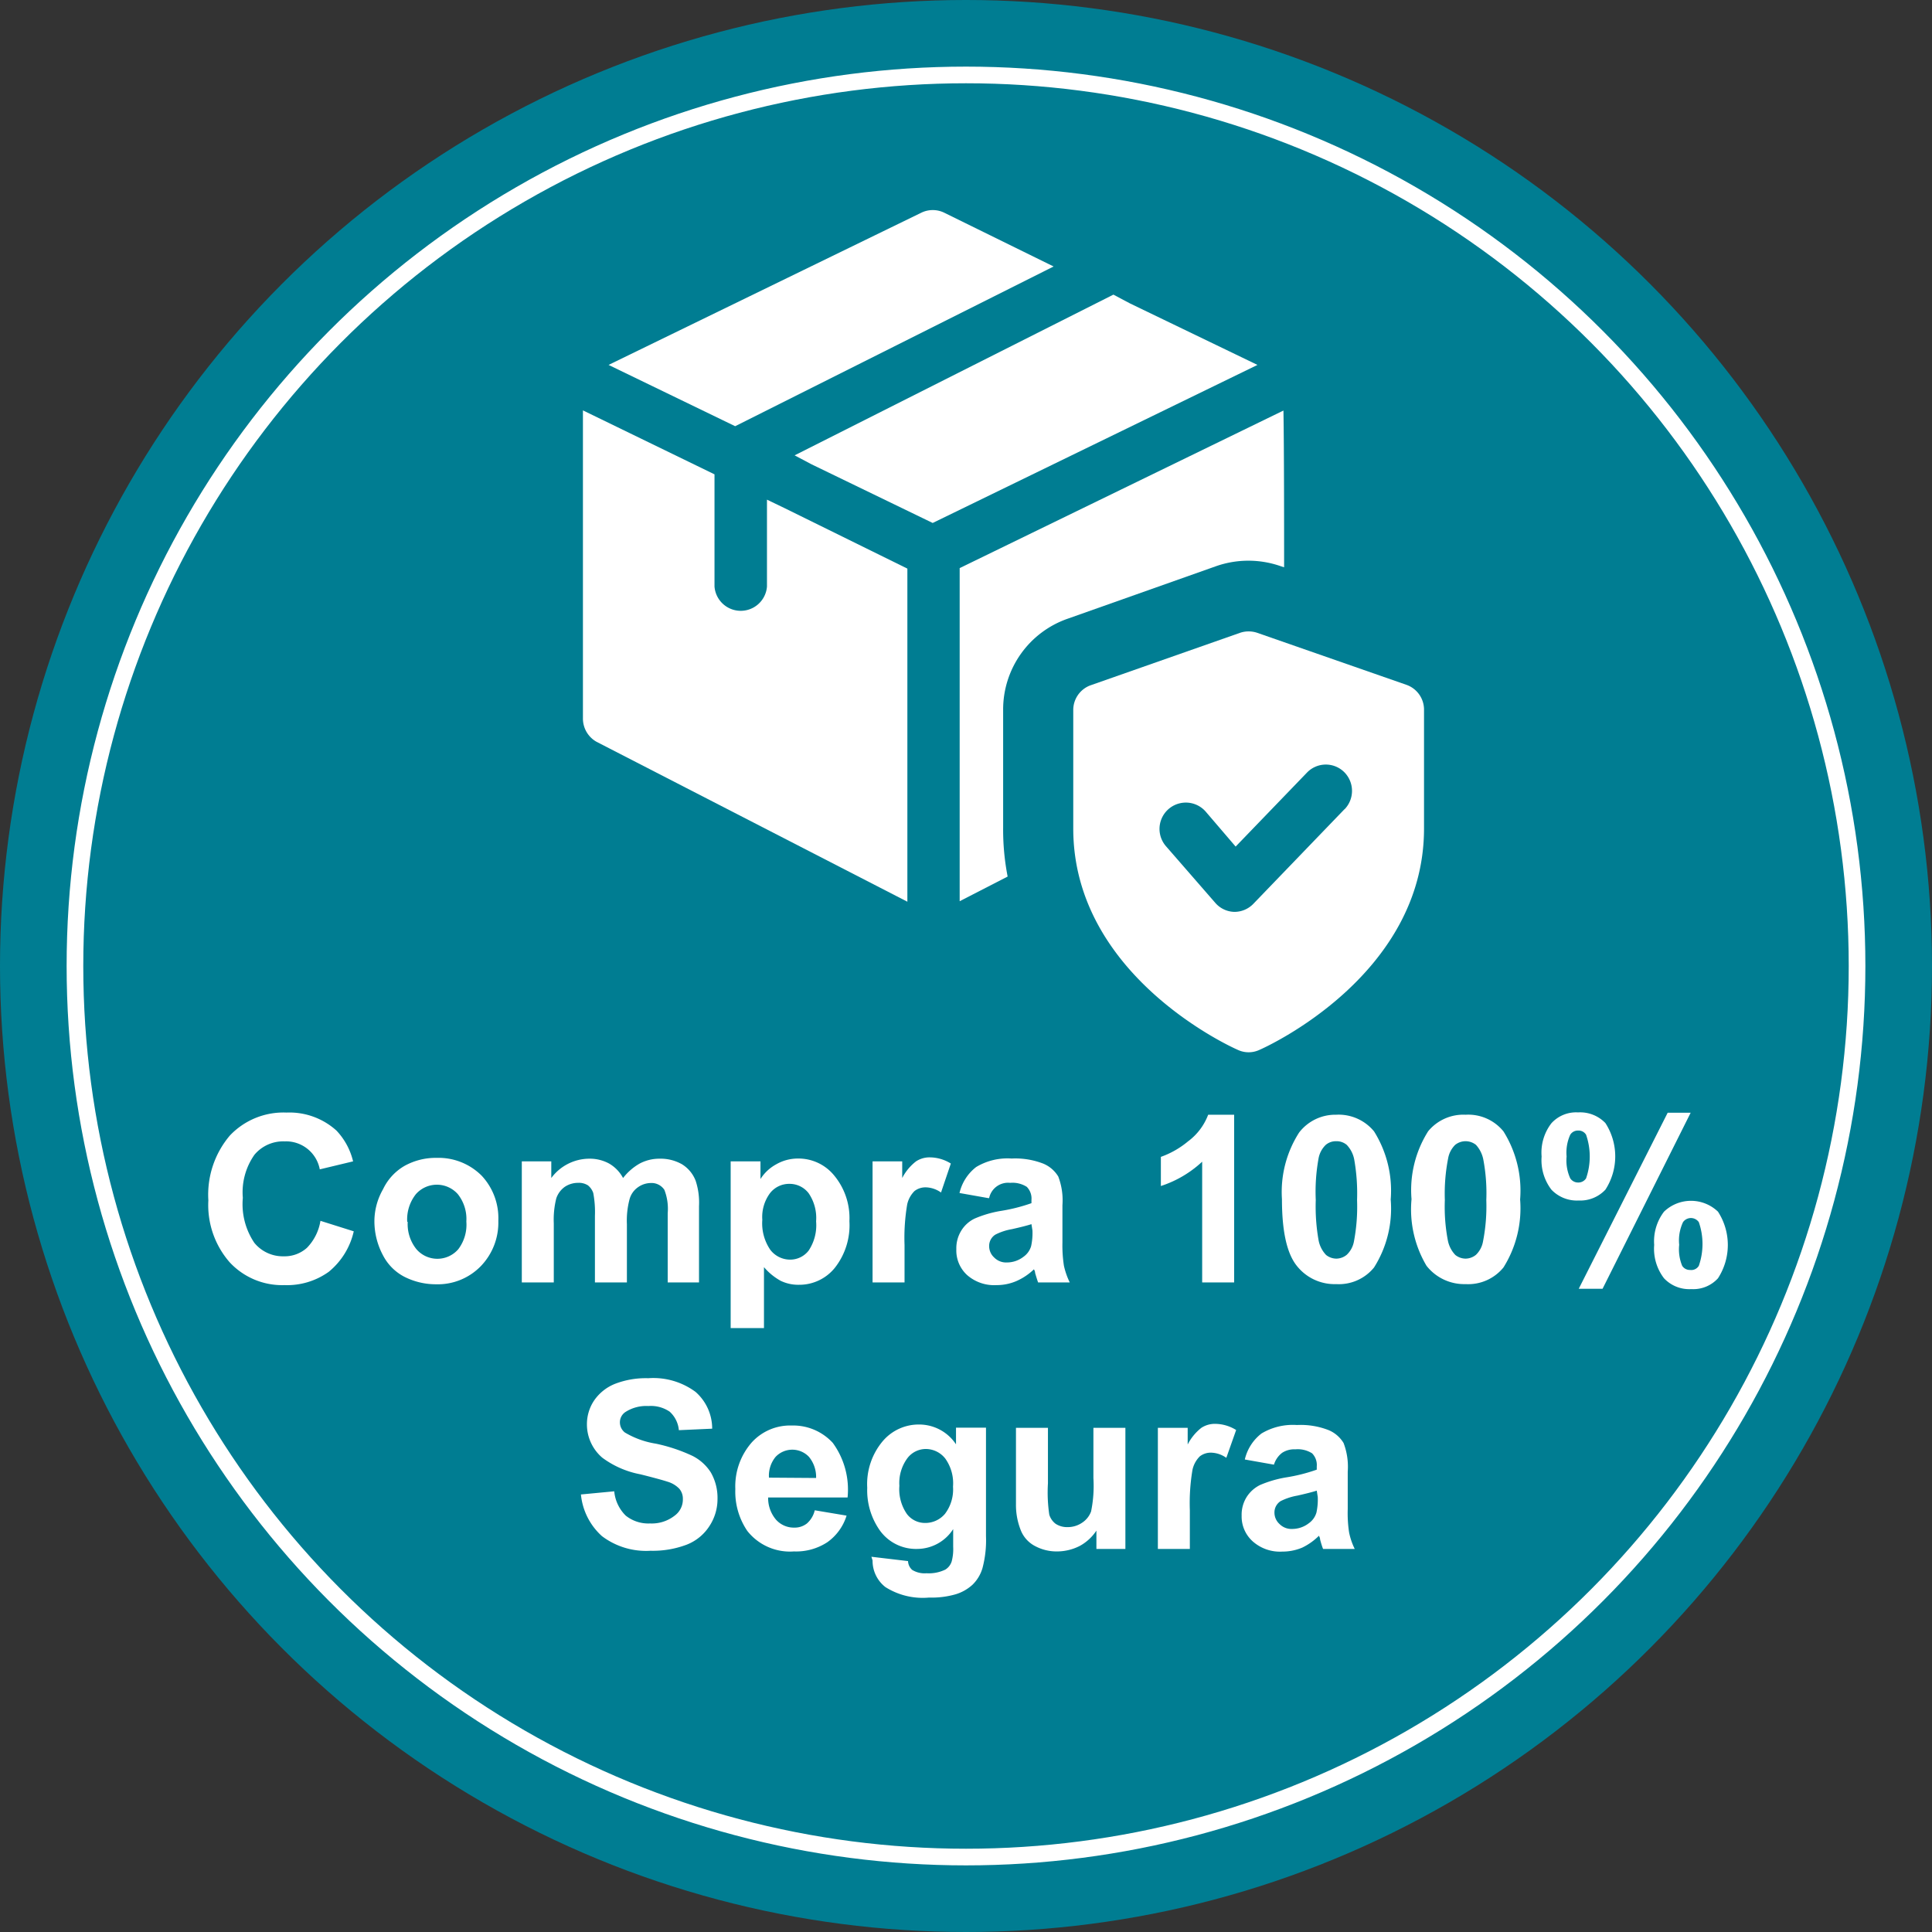
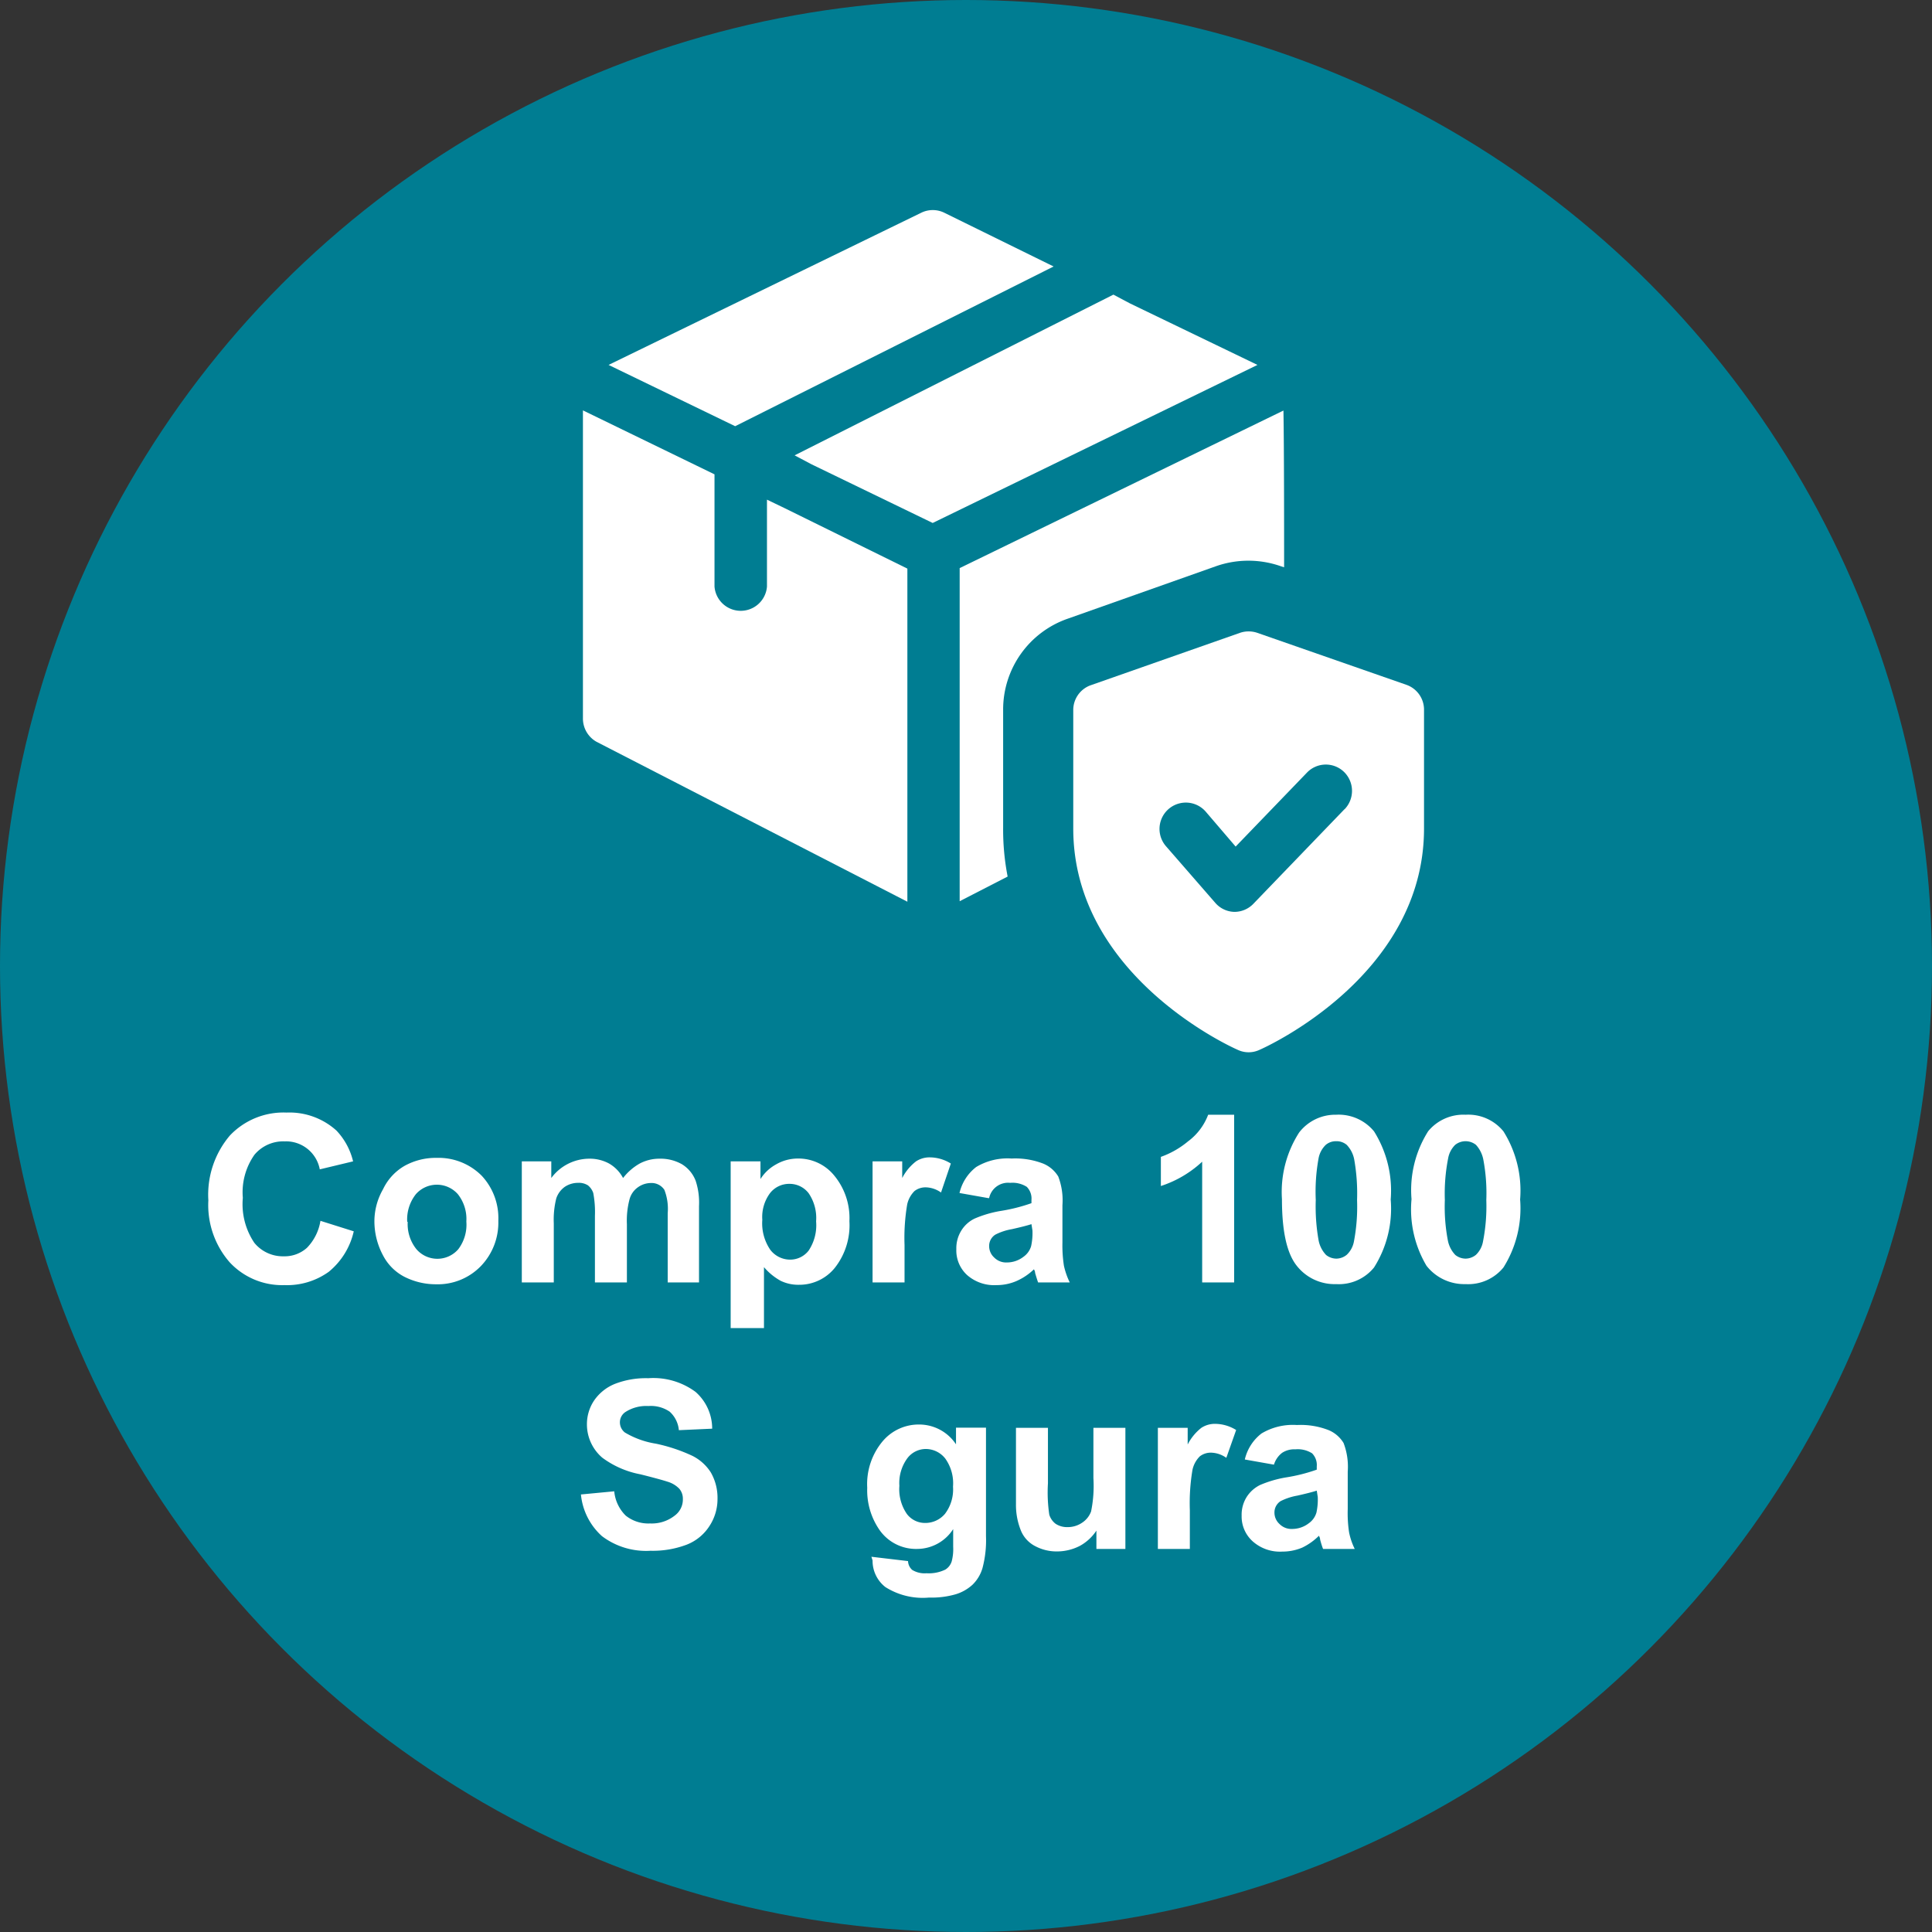
<svg xmlns="http://www.w3.org/2000/svg" viewBox="0 0 116 116">
  <rect x="0" y="0" width="116" height="116" fill="#333333" stroke="none" />
  <defs>
    <style>.cls-1{fill:#007d92;}.cls-2{fill:none;stroke:#fff;stroke-miterlimit:10;}.cls-3{fill:#fff;}</style>
  </defs>
  <g id="Capa_2" data-name="Capa 2">
    <g id="Capa_1-2" data-name="Capa 1">
      <circle class="cls-1" cx="58" cy="58" r="58" />
-       <circle class="cls-2" cx="58" cy="58" r="53.5" />
      <path class="cls-3" d="M19.24,73.3l2,.63a4.38,4.38,0,0,1-1.5,2.43,4.29,4.29,0,0,1-2.66.8,4.3,4.3,0,0,1-3.29-1.37,5.22,5.22,0,0,1-1.28-3.72,5.49,5.49,0,0,1,1.29-3.89,4.43,4.43,0,0,1,3.4-1.38,4.21,4.21,0,0,1,3,1.08,4.05,4.05,0,0,1,1,1.85l-2,.48a2.06,2.06,0,0,0-2.11-1.68,2.25,2.25,0,0,0-1.81.8,3.91,3.91,0,0,0-.7,2.59,4.15,4.15,0,0,0,.69,2.7,2.21,2.21,0,0,0,1.77.81,2,2,0,0,0,1.39-.51A3,3,0,0,0,19.24,73.3Z" />
      <path class="cls-3" d="M22.48,73.26A3.89,3.89,0,0,1,23,71.4,3.2,3.2,0,0,1,24.29,70a3.86,3.86,0,0,1,1.93-.48,3.66,3.66,0,0,1,2.7,1.07,3.73,3.73,0,0,1,1,2.71,3.76,3.76,0,0,1-1.06,2.73,3.6,3.6,0,0,1-2.68,1.08,4.18,4.18,0,0,1-1.9-.45A3,3,0,0,1,23,75.38,4.34,4.34,0,0,1,22.48,73.26Zm2,.1A2.4,2.4,0,0,0,25,75a1.66,1.66,0,0,0,2.52,0A2.44,2.44,0,0,0,28,73.34a2.4,2.4,0,0,0-.51-1.64,1.68,1.68,0,0,0-2.52,0A2.44,2.44,0,0,0,24.45,73.36Z" />
      <path class="cls-3" d="M31.33,69.73H33.1v1a2.85,2.85,0,0,1,2.26-1.16,2.43,2.43,0,0,1,1.21.29,2.2,2.2,0,0,1,.84.87,3.33,3.33,0,0,1,1-.87,2.51,2.51,0,0,1,1.18-.29,2.6,2.6,0,0,1,1.35.33,2,2,0,0,1,.83,1,4.19,4.19,0,0,1,.2,1.51V77H40.09V72.84a3.14,3.14,0,0,0-.2-1.4.92.92,0,0,0-.82-.41,1.35,1.35,0,0,0-.76.25,1.29,1.29,0,0,0-.51.72,5,5,0,0,0-.16,1.5V77H35.72V73a6.08,6.08,0,0,0-.1-1.37,1,1,0,0,0-.32-.46,1,1,0,0,0-.59-.15,1.42,1.42,0,0,0-.8.24,1.4,1.4,0,0,0-.51.69,5.26,5.26,0,0,0-.15,1.5V77H31.33Z" />
      <path class="cls-3" d="M43.87,69.73h1.79v1.06a2.57,2.57,0,0,1,.94-.88,2.61,2.61,0,0,1,1.32-.35,2.76,2.76,0,0,1,2.15,1A4,4,0,0,1,51,73.32a4.13,4.13,0,0,1-.89,2.82,2.74,2.74,0,0,1-2.15,1,2.42,2.42,0,0,1-1.09-.24,3.58,3.58,0,0,1-1-.82v3.66H43.87Zm1.9,3.51a2.81,2.81,0,0,0,.48,1.8,1.5,1.5,0,0,0,1.18.59,1.4,1.4,0,0,0,1.12-.54A2.74,2.74,0,0,0,49,73.33a2.63,2.63,0,0,0-.45-1.69,1.44,1.44,0,0,0-1.14-.56,1.46,1.46,0,0,0-1.17.55A2.4,2.4,0,0,0,45.77,73.24Z" />
      <path class="cls-3" d="M54.31,77H52.39V69.73h1.78v1a3,3,0,0,1,.83-1,1.47,1.47,0,0,1,.83-.24,2.42,2.42,0,0,1,1.26.37L56.5,71.6a1.65,1.65,0,0,0-.9-.31,1.08,1.08,0,0,0-.69.22,1.62,1.62,0,0,0-.44.8,12,12,0,0,0-.16,2.44Z" />
      <path class="cls-3" d="M59.36,71.94l-1.75-.31a2.76,2.76,0,0,1,1-1.56,3.64,3.64,0,0,1,2.13-.51,4.63,4.63,0,0,1,1.91.31,1.91,1.91,0,0,1,.89.77,4,4,0,0,1,.25,1.72l0,2.24A7.92,7.92,0,0,0,63.88,76a4.48,4.48,0,0,0,.35,1h-1.9q-.07-.19-.18-.57c0-.11-.06-.19-.07-.22a3.59,3.59,0,0,1-1.06.71,3,3,0,0,1-1.19.24,2.46,2.46,0,0,1-1.77-.61A2,2,0,0,1,57.42,75a2,2,0,0,1,.29-1.1,1.9,1.9,0,0,1,.82-.74,6.8,6.8,0,0,1,1.53-.45,10.36,10.36,0,0,0,1.87-.47v-.19a1,1,0,0,0-.28-.79,1.6,1.6,0,0,0-1-.24,1.16,1.16,0,0,0-1.26.91Zm2.57,1.56q-.37.12-1.17.3a3.45,3.45,0,0,0-1,.33.8.8,0,0,0-.37.68.92.92,0,0,0,.3.69,1,1,0,0,0,.76.3,1.63,1.63,0,0,0,1-.34,1.19,1.19,0,0,0,.46-.64,3.69,3.69,0,0,0,.08-.94Z" />
      <path class="cls-3" d="M74.1,77H72.18V69.75a6.65,6.65,0,0,1-2.48,1.46V69.46a5.32,5.32,0,0,0,1.63-.93,3.55,3.55,0,0,0,1.21-1.6H74.1Z" />
      <path class="cls-3" d="M80.22,66.93a2.75,2.75,0,0,1,2.28,1,6.7,6.7,0,0,1,1,4.09,6.61,6.61,0,0,1-1,4.08,2.72,2.72,0,0,1-2.27,1A2.89,2.89,0,0,1,77.86,76c-.6-.75-.89-2.09-.89-4A6.61,6.61,0,0,1,78,68,2.74,2.74,0,0,1,80.22,66.93Zm0,1.59a.94.94,0,0,0-.62.22,1.5,1.5,0,0,0-.43.8A11.19,11.19,0,0,0,79,72.05a11.62,11.62,0,0,0,.17,2.42,1.74,1.74,0,0,0,.45.88,1,1,0,0,0,.62.22,1,1,0,0,0,.62-.23,1.46,1.46,0,0,0,.43-.79,11.14,11.14,0,0,0,.19-2.5,11.67,11.67,0,0,0-.17-2.43,1.74,1.74,0,0,0-.45-.88A.94.94,0,0,0,80.22,68.52Z" />
      <path class="cls-3" d="M88,66.93a2.72,2.72,0,0,1,2.27,1,6.69,6.69,0,0,1,1,4.09,6.68,6.68,0,0,1-1,4.08,2.73,2.73,0,0,1-2.27,1A2.88,2.88,0,0,1,85.65,76a6.63,6.63,0,0,1-.9-4,6.61,6.61,0,0,1,1-4.08A2.74,2.74,0,0,1,88,66.93Zm0,1.59a1,1,0,0,0-.63.22,1.5,1.5,0,0,0-.42.8,11,11,0,0,0-.2,2.51,10.77,10.77,0,0,0,.18,2.42,1.74,1.74,0,0,0,.45.88,1,1,0,0,0,.62.22,1,1,0,0,0,.62-.23,1.46,1.46,0,0,0,.42-.79,11,11,0,0,0,.2-2.5,10.82,10.82,0,0,0-.18-2.43,1.82,1.82,0,0,0-.44-.88A1,1,0,0,0,88,68.52Z" />
-       <path class="cls-3" d="M92.56,69.44a2.88,2.88,0,0,1,.59-2,2,2,0,0,1,1.6-.65,2.1,2.1,0,0,1,1.64.64,3.68,3.68,0,0,1,0,4,2.06,2.06,0,0,1-1.6.65,2.11,2.11,0,0,1-1.64-.65A2.91,2.91,0,0,1,92.56,69.44Zm1.5,0a2.59,2.59,0,0,0,.22,1.31.56.56,0,0,0,.47.25.55.55,0,0,0,.48-.25,4,4,0,0,0,0-2.62.53.53,0,0,0-.48-.25.54.54,0,0,0-.47.25A2.59,2.59,0,0,0,94.06,69.43Zm2.16,7.94H94.79l5.34-10.57h1.38Zm3.1-2.63a2.93,2.93,0,0,1,.59-2,2.34,2.34,0,0,1,3.24,0,3.68,3.68,0,0,1,0,4,2,2,0,0,1-1.6.65,2.08,2.08,0,0,1-1.64-.65A2.91,2.91,0,0,1,99.32,74.74Zm1.5,0A2.59,2.59,0,0,0,101,76a.54.54,0,0,0,.47.25A.53.53,0,0,0,102,76a4,4,0,0,0,0-2.62.58.58,0,0,0-.95,0A2.59,2.59,0,0,0,100.82,74.73Z" />
      <path class="cls-3" d="M34.88,89.73l2-.19A2.35,2.35,0,0,0,37.57,91a2.17,2.17,0,0,0,1.46.47A2.23,2.23,0,0,0,40.51,91a1.2,1.2,0,0,0,.49-1,.92.92,0,0,0-.21-.61,1.61,1.61,0,0,0-.72-.43c-.24-.08-.78-.23-1.62-.44a5.56,5.56,0,0,1-2.29-1,2.63,2.63,0,0,1-.92-2,2.55,2.55,0,0,1,.43-1.43,2.76,2.76,0,0,1,1.25-1,5.13,5.13,0,0,1,2-.34,4.26,4.26,0,0,1,2.84.82,2.93,2.93,0,0,1,1,2.21l-2,.09a1.7,1.7,0,0,0-.55-1.11,2,2,0,0,0-1.28-.34,2.31,2.31,0,0,0-1.38.36.74.74,0,0,0-.33.63.77.77,0,0,0,.3.6,5.23,5.23,0,0,0,1.86.67,10,10,0,0,1,2.19.73,2.78,2.78,0,0,1,1.11,1,3.06,3.06,0,0,1,.4,1.6,2.94,2.94,0,0,1-.48,1.61,2.85,2.85,0,0,1-1.36,1.12,5.73,5.73,0,0,1-2.18.37,4.39,4.39,0,0,1-2.92-.88A3.86,3.86,0,0,1,34.88,89.73Z" />
-       <path class="cls-3" d="M48.92,90.68l1.91.32a3.07,3.07,0,0,1-1.16,1.6,3.42,3.42,0,0,1-2,.55,3.26,3.26,0,0,1-2.8-1.23,4.19,4.19,0,0,1-.72-2.51,4,4,0,0,1,1-2.82,3.11,3.11,0,0,1,2.38-1A3.23,3.23,0,0,1,50,86.63a4.76,4.76,0,0,1,.89,3.28H46.12a2,2,0,0,0,.47,1.33,1.43,1.43,0,0,0,1.1.48,1.18,1.18,0,0,0,.76-.25A1.52,1.52,0,0,0,48.92,90.68ZM49,88.74a1.9,1.9,0,0,0-.43-1.27,1.38,1.38,0,0,0-2,0,1.77,1.77,0,0,0-.4,1.25Z" />
      <path class="cls-3" d="M52.32,93.47l2.2.26a.74.74,0,0,0,.25.53,1.42,1.42,0,0,0,.86.2,2.26,2.26,0,0,0,1.13-.22.88.88,0,0,0,.38-.49,2.86,2.86,0,0,0,.09-.88V91.81A2.58,2.58,0,0,1,55.06,93a2.67,2.67,0,0,1-2.32-1.24,4.17,4.17,0,0,1-.67-2.43A4,4,0,0,1,53,86.53a2.83,2.83,0,0,1,2.18-1,2.65,2.65,0,0,1,2.22,1.19v-1h1.8v6.51a6.51,6.51,0,0,1-.21,1.92,2.29,2.29,0,0,1-.6,1,2.62,2.62,0,0,1-1,.57,5.23,5.23,0,0,1-1.61.2,4.19,4.19,0,0,1-2.62-.63,2,2,0,0,1-.77-1.6ZM54,89.21a2.61,2.61,0,0,0,.45,1.69,1.36,1.36,0,0,0,1.1.54,1.54,1.54,0,0,0,1.19-.55,2.42,2.42,0,0,0,.48-1.63,2.55,2.55,0,0,0-.46-1.68A1.49,1.49,0,0,0,55.62,87a1.39,1.39,0,0,0-1.13.54A2.51,2.51,0,0,0,54,89.21Z" />
      <path class="cls-3" d="M65.83,93V91.9a2.81,2.81,0,0,1-1,.92,3,3,0,0,1-1.37.33,2.73,2.73,0,0,1-1.31-.32,1.83,1.83,0,0,1-.84-.9A4.09,4.09,0,0,1,61,90.32V85.73h1.92v3.33A9.15,9.15,0,0,0,63,90.94a1.08,1.08,0,0,0,.38.55,1.24,1.24,0,0,0,.71.2,1.53,1.53,0,0,0,.89-.27,1.37,1.37,0,0,0,.53-.67,7.66,7.66,0,0,0,.14-2V85.73h1.92V93Z" />
      <path class="cls-3" d="M71.44,93H69.52V85.73h1.79v1a3,3,0,0,1,.82-1,1.47,1.47,0,0,1,.83-.24,2.42,2.42,0,0,1,1.26.37l-.59,1.67a1.65,1.65,0,0,0-.9-.31,1.08,1.08,0,0,0-.69.22,1.62,1.62,0,0,0-.44.8,12,12,0,0,0-.16,2.44Z" />
      <path class="cls-3" d="M76.49,87.94l-1.75-.31a2.76,2.76,0,0,1,1-1.56,3.66,3.66,0,0,1,2.13-.51,4.6,4.6,0,0,1,1.91.31,1.91,1.91,0,0,1,.89.77,4,4,0,0,1,.25,1.72l0,2.24A7.7,7.7,0,0,0,81,92a4,4,0,0,0,.34,1h-1.9q-.08-.19-.18-.57c0-.11-.06-.19-.07-.22a3.68,3.68,0,0,1-1,.71,3.06,3.06,0,0,1-1.2.24,2.46,2.46,0,0,1-1.77-.61A2,2,0,0,1,74.55,91a2,2,0,0,1,.29-1.1,2,2,0,0,1,.82-.74,6.8,6.8,0,0,1,1.53-.45,10.36,10.36,0,0,0,1.87-.47v-.19a1,1,0,0,0-.28-.79,1.6,1.6,0,0,0-1-.24,1.33,1.33,0,0,0-.8.21A1.4,1.4,0,0,0,76.49,87.94Zm2.57,1.56q-.37.12-1.17.3a3.56,3.56,0,0,0-1,.33.8.8,0,0,0-.37.68.92.92,0,0,0,.3.69,1,1,0,0,0,.76.3,1.63,1.63,0,0,0,1-.34,1.19,1.19,0,0,0,.46-.64,3.69,3.69,0,0,0,.08-.94Z" />
      <path class="cls-3" d="M84.45,41.12,75.5,38a1.61,1.61,0,0,0-1.06,0l-9,3.16a1.58,1.58,0,0,0-1,1.49v7.1c0,8.83,9.49,13.12,9.89,13.29a1.53,1.53,0,0,0,1.28,0c.4-.17,9.89-4.46,9.89-13.29v-7.1A1.58,1.58,0,0,0,84.45,41.12Zm-3.7,7.44-5.5,5.71a1.58,1.58,0,0,1-1.14.48h0a1.56,1.56,0,0,1-1.15-.55L70,50.8a1.58,1.58,0,0,1,2.4-2.06l1.79,2.09,4.3-4.46a1.57,1.57,0,0,1,2.23,0,1.59,1.59,0,0,1,0,2.23Z" />
      <path class="cls-3" d="M63.26,16,44.14,25.59l-7.6-3.68,18.78-9.14a1.57,1.57,0,0,1,1.37,0Z" />
      <path class="cls-3" d="M75.5,21.91,56,31.4l-7.29-3.53-1-.53,19.14-9.65,1,.53Z" />
      <path class="cls-3" d="M54.48,34.14l0,20L35.82,44.54A1.6,1.6,0,0,1,35,43.13V24.64l7.9,3.84v6.74a1.58,1.58,0,0,0,3.15,0V30l1.06.51Z" />
      <path class="cls-3" d="M77.1,34.06,76.91,34A5.87,5.87,0,0,0,73,34L64.1,37.15a5.77,5.77,0,0,0-3.87,5.46V49.7a14.72,14.72,0,0,0,.27,2.93l-2.88,1.48,0-20,19.44-9.46C77.1,26.92,77.1,31.85,77.1,34.06Z" />
    </g>
  </g>
</svg>